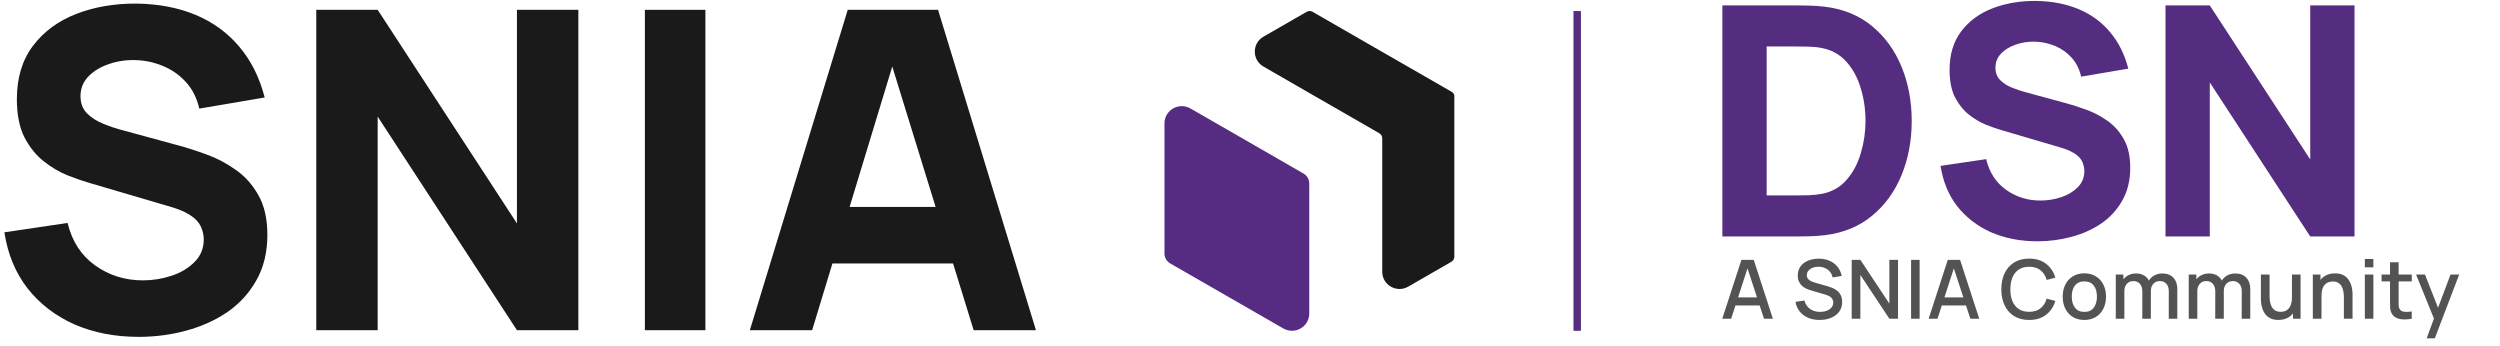
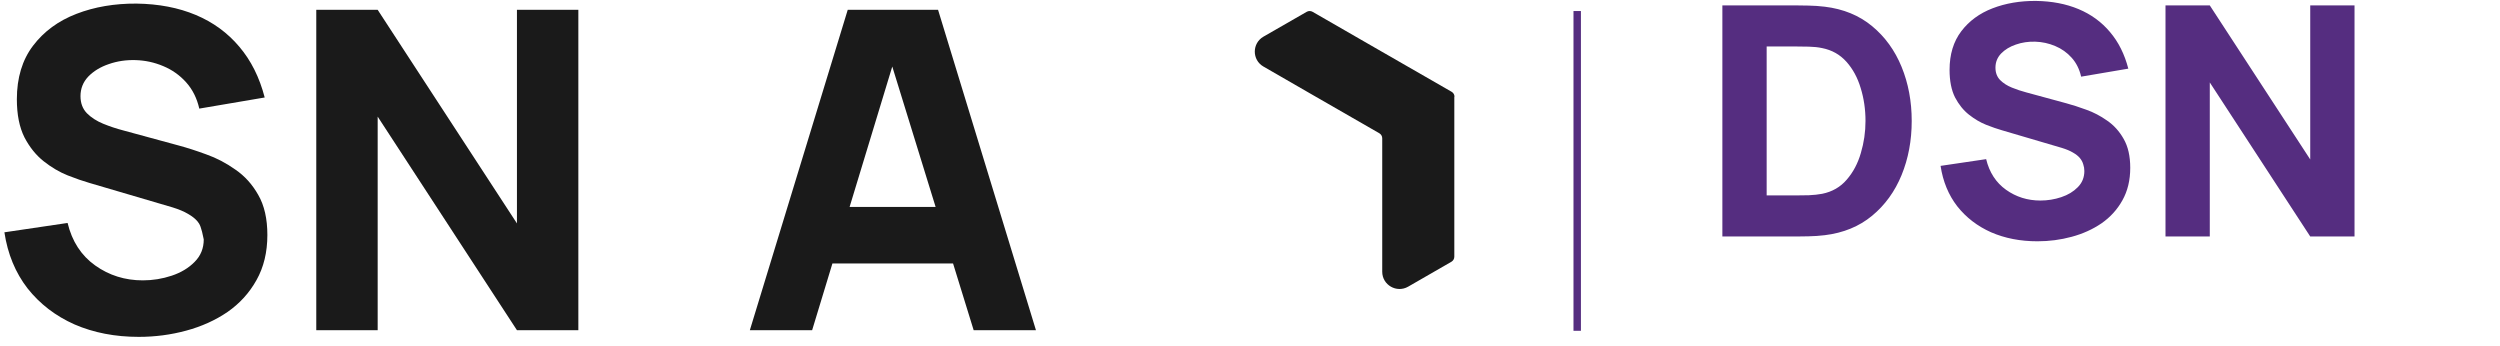
<svg xmlns="http://www.w3.org/2000/svg" width="289" height="40" viewBox="0 0 289 40" fill="none">
  <line x1="182.325" y1="1.275" x2="182.325" y2="38.24" stroke="#552D80" stroke-width="0.86" />
-   <path d="M151.35 21.201V36.243C151.35 37.777 149.686 38.734 148.353 37.97L143.017 34.901L142.954 34.867L135.284 30.456C134.87 30.222 134.614 29.781 134.614 29.307V14.265C134.614 12.73 136.278 11.774 137.611 12.537L142.948 15.607L150.68 20.058C151.094 20.292 151.35 20.733 151.35 21.208V21.201Z" fill="#552C82" />
  <path d="M168.119 11.182V29.678C168.119 29.912 167.995 30.132 167.788 30.256L162.782 33.139C161.45 33.903 159.786 32.947 159.786 31.412V15.985C159.786 15.751 159.662 15.531 159.454 15.407L151.39 10.769L146.054 7.693C144.721 6.929 144.721 5.01 146.054 4.239L151.059 1.363C151.266 1.246 151.522 1.246 151.729 1.363L159.738 5.973L159.8 6.007L167.808 10.611C168.016 10.728 168.14 10.948 168.14 11.189L168.119 11.182Z" fill="#1A1A1A" />
-   <path d="M16.043 38.942C13.3 38.942 10.822 38.462 8.61 37.502C6.415 36.525 4.607 35.136 3.184 33.336C1.778 31.518 0.886 29.358 0.509 26.855L7.813 25.774C8.327 27.9 9.39 29.538 11.002 30.686C12.614 31.835 14.448 32.41 16.506 32.41C17.654 32.41 18.769 32.23 19.849 31.87C20.929 31.509 21.812 30.978 22.498 30.275C23.201 29.572 23.553 28.706 23.553 27.677C23.553 27.3 23.493 26.94 23.372 26.597C23.27 26.237 23.09 25.903 22.832 25.594C22.575 25.286 22.207 24.994 21.727 24.72C21.264 24.445 20.672 24.197 19.952 23.974L10.333 21.145C9.613 20.939 8.773 20.648 7.813 20.27C6.87 19.893 5.953 19.353 5.061 18.65C4.169 17.947 3.424 17.021 2.823 15.873C2.24 14.707 1.949 13.241 1.949 11.475C1.949 8.989 2.575 6.923 3.826 5.277C5.078 3.631 6.75 2.405 8.842 1.599C10.933 0.793 13.248 0.399 15.786 0.416C18.34 0.45 20.621 0.887 22.627 1.727C24.633 2.568 26.313 3.794 27.668 5.405C29.022 7 29.999 8.954 30.599 11.269L23.038 12.555C22.764 11.355 22.258 10.343 21.521 9.52C20.784 8.697 19.901 8.071 18.872 7.643C17.86 7.214 16.797 6.983 15.683 6.948C14.585 6.914 13.548 7.068 12.571 7.411C11.611 7.737 10.822 8.217 10.205 8.851C9.605 9.486 9.305 10.24 9.305 11.115C9.305 11.921 9.553 12.581 10.05 13.095C10.548 13.592 11.173 13.995 11.928 14.304C12.682 14.612 13.454 14.87 14.242 15.075L20.672 16.824C21.632 17.081 22.695 17.424 23.861 17.853C25.027 18.265 26.142 18.847 27.205 19.602C28.285 20.339 29.168 21.316 29.854 22.534C30.557 23.751 30.908 25.294 30.908 27.163C30.908 29.152 30.488 30.892 29.648 32.384C28.825 33.858 27.71 35.084 26.305 36.062C24.898 37.022 23.304 37.742 21.521 38.222C19.755 38.702 17.929 38.942 16.043 38.942Z" fill="#1A1A1A" />
+   <path d="M16.043 38.942C13.3 38.942 10.822 38.462 8.61 37.502C6.415 36.525 4.607 35.136 3.184 33.336C1.778 31.518 0.886 29.358 0.509 26.855L7.813 25.774C8.327 27.9 9.39 29.538 11.002 30.686C12.614 31.835 14.448 32.41 16.506 32.41C17.654 32.41 18.769 32.23 19.849 31.87C20.929 31.509 21.812 30.978 22.498 30.275C23.201 29.572 23.553 28.706 23.553 27.677C23.27 26.237 23.09 25.903 22.832 25.594C22.575 25.286 22.207 24.994 21.727 24.72C21.264 24.445 20.672 24.197 19.952 23.974L10.333 21.145C9.613 20.939 8.773 20.648 7.813 20.27C6.87 19.893 5.953 19.353 5.061 18.65C4.169 17.947 3.424 17.021 2.823 15.873C2.24 14.707 1.949 13.241 1.949 11.475C1.949 8.989 2.575 6.923 3.826 5.277C5.078 3.631 6.75 2.405 8.842 1.599C10.933 0.793 13.248 0.399 15.786 0.416C18.34 0.45 20.621 0.887 22.627 1.727C24.633 2.568 26.313 3.794 27.668 5.405C29.022 7 29.999 8.954 30.599 11.269L23.038 12.555C22.764 11.355 22.258 10.343 21.521 9.52C20.784 8.697 19.901 8.071 18.872 7.643C17.86 7.214 16.797 6.983 15.683 6.948C14.585 6.914 13.548 7.068 12.571 7.411C11.611 7.737 10.822 8.217 10.205 8.851C9.605 9.486 9.305 10.24 9.305 11.115C9.305 11.921 9.553 12.581 10.05 13.095C10.548 13.592 11.173 13.995 11.928 14.304C12.682 14.612 13.454 14.87 14.242 15.075L20.672 16.824C21.632 17.081 22.695 17.424 23.861 17.853C25.027 18.265 26.142 18.847 27.205 19.602C28.285 20.339 29.168 21.316 29.854 22.534C30.557 23.751 30.908 25.294 30.908 27.163C30.908 29.152 30.488 30.892 29.648 32.384C28.825 33.858 27.71 35.084 26.305 36.062C24.898 37.022 23.304 37.742 21.521 38.222C19.755 38.702 17.929 38.942 16.043 38.942Z" fill="#1A1A1A" />
  <path d="M36.561 38.171V1.136H43.659L59.759 25.826V1.136H66.857V38.171H59.759L43.659 13.481V38.171H36.561Z" fill="#1A1A1A" />
-   <path d="M74.548 38.171V1.136H81.543V38.171H74.548Z" fill="#1A1A1A" />
  <path d="M86.682 38.171L97.998 1.136H108.44L119.756 38.171H112.555L102.473 5.508H103.81L93.883 38.171H86.682ZM93.472 30.455V23.922H113.018V30.455H93.472Z" fill="#1A1A1A" />
  <path d="M199.106 27.337V0.626H207.75C207.96 0.626 208.393 0.633 209.048 0.645C209.704 0.657 210.334 0.701 210.94 0.775C213.092 1.034 214.916 1.783 216.412 3.019C217.908 4.256 219.046 5.826 219.825 7.731C220.604 9.635 220.994 11.719 220.994 13.982C220.994 16.244 220.604 18.328 219.825 20.232C219.046 22.137 217.908 23.707 216.412 24.944C214.916 26.18 213.092 26.928 210.94 27.188C210.334 27.262 209.704 27.306 209.048 27.318C208.393 27.33 207.96 27.337 207.75 27.337H199.106ZM204.226 22.588H207.75C208.084 22.588 208.535 22.582 209.104 22.57C209.673 22.545 210.186 22.489 210.643 22.403C211.806 22.168 212.752 21.623 213.481 20.77C214.223 19.917 214.767 18.891 215.114 17.691C215.472 16.492 215.652 15.255 215.652 13.982C215.652 12.646 215.466 11.378 215.095 10.179C214.737 8.979 214.186 7.965 213.444 7.137C212.702 6.308 211.769 5.783 210.643 5.56C210.186 5.461 209.673 5.406 209.104 5.393C208.535 5.381 208.084 5.375 207.75 5.375H204.226V22.588ZM235.534 27.893C233.556 27.893 231.769 27.547 230.174 26.854C228.591 26.149 227.286 25.148 226.26 23.849C225.246 22.539 224.603 20.98 224.331 19.175L229.599 18.396C229.97 19.929 230.736 21.11 231.899 21.939C233.061 22.767 234.384 23.182 235.868 23.182C236.697 23.182 237.501 23.052 238.28 22.792C239.059 22.532 239.695 22.149 240.19 21.642C240.697 21.135 240.951 20.511 240.951 19.769C240.951 19.497 240.907 19.237 240.821 18.99C240.747 18.73 240.617 18.489 240.431 18.266C240.246 18.044 239.98 17.833 239.634 17.636C239.3 17.438 238.873 17.258 238.354 17.098L231.417 15.057C230.897 14.909 230.291 14.699 229.599 14.427C228.919 14.155 228.257 13.765 227.614 13.258C226.971 12.751 226.433 12.083 226 11.255C225.58 10.414 225.37 9.357 225.37 8.083C225.37 6.29 225.821 4.8 226.724 3.613C227.626 2.426 228.832 1.541 230.341 0.96C231.849 0.379 233.519 0.095 235.349 0.107C237.191 0.132 238.836 0.447 240.283 1.053C241.73 1.659 242.942 2.543 243.918 3.705C244.895 4.855 245.6 6.265 246.033 7.935L240.58 8.862C240.382 7.996 240.017 7.267 239.485 6.673C238.954 6.08 238.317 5.628 237.575 5.319C236.845 5.01 236.078 4.843 235.275 4.818C234.483 4.794 233.735 4.905 233.03 5.152C232.338 5.387 231.769 5.733 231.324 6.191C230.891 6.649 230.675 7.193 230.675 7.823C230.675 8.404 230.854 8.881 231.213 9.252C231.571 9.61 232.022 9.901 232.567 10.123C233.111 10.346 233.667 10.531 234.236 10.68L238.873 11.941C239.566 12.127 240.332 12.374 241.173 12.683C242.014 12.98 242.818 13.4 243.585 13.944C244.364 14.476 245 15.181 245.495 16.059C246.002 16.937 246.256 18.05 246.256 19.398C246.256 20.832 245.953 22.087 245.347 23.163C244.753 24.227 243.949 25.111 242.935 25.816C241.921 26.508 240.771 27.027 239.485 27.374C238.212 27.72 236.895 27.893 235.534 27.893ZM250.332 27.337V0.626H255.452L267.063 18.433V0.626H272.183V27.337H267.063L255.452 9.53V27.337H250.332Z" fill="#552D80" />
-   <path d="M199.096 36.845L201.309 30.037H202.732L204.945 36.845H203.919L201.881 30.633H202.137L200.122 36.845H199.096ZM200.245 35.309V34.382H203.801V35.309H200.245ZM210.343 36.987C209.855 36.987 209.414 36.904 209.02 36.737C208.629 36.566 208.306 36.325 208.05 36.013C207.798 35.698 207.634 35.325 207.559 34.893L208.589 34.737C208.693 35.153 208.911 35.477 209.242 35.711C209.573 35.941 209.959 36.056 210.4 36.056C210.674 36.056 210.927 36.013 211.157 35.928C211.387 35.84 211.571 35.715 211.71 35.555C211.852 35.391 211.923 35.195 211.923 34.968C211.923 34.845 211.901 34.737 211.856 34.642C211.815 34.547 211.757 34.465 211.682 34.396C211.609 34.324 211.519 34.262 211.412 34.212C211.308 34.158 211.193 34.112 211.067 34.075L209.322 33.559C209.152 33.509 208.979 33.444 208.802 33.365C208.626 33.283 208.463 33.178 208.315 33.049C208.17 32.916 208.052 32.754 207.961 32.562C207.869 32.366 207.823 32.13 207.823 31.852C207.823 31.433 207.931 31.079 208.145 30.789C208.362 30.495 208.656 30.275 209.024 30.127C209.393 29.975 209.806 29.9 210.263 29.9C210.723 29.906 211.135 29.988 211.497 30.146C211.863 30.303 212.165 30.53 212.405 30.826C212.648 31.12 212.815 31.476 212.906 31.895L211.847 32.075C211.8 31.819 211.699 31.6 211.544 31.418C211.39 31.232 211.201 31.09 210.977 30.992C210.753 30.891 210.511 30.839 210.249 30.836C209.997 30.83 209.765 30.867 209.554 30.949C209.346 31.031 209.179 31.146 209.053 31.295C208.93 31.443 208.868 31.613 208.868 31.805C208.868 31.994 208.923 32.147 209.034 32.264C209.144 32.38 209.28 32.473 209.44 32.543C209.604 32.609 209.767 32.664 209.927 32.708L211.185 33.063C211.343 33.107 211.521 33.167 211.719 33.242C211.921 33.315 212.115 33.417 212.301 33.55C212.49 33.682 212.646 33.859 212.769 34.079C212.892 34.297 212.953 34.571 212.953 34.902C212.953 35.246 212.884 35.548 212.745 35.81C212.607 36.068 212.416 36.286 212.173 36.462C211.934 36.636 211.656 36.767 211.341 36.855C211.026 36.943 210.693 36.987 210.343 36.987ZM214.056 36.845V30.037H215.058L218.41 35.096V30.037H219.412V36.845H218.41L215.058 31.782V36.845H214.056ZM220.921 36.845V30.037H221.909V36.845H220.921ZM222.951 36.845L225.164 30.037H226.587L228.8 36.845H227.774L225.736 30.633H225.991L223.977 36.845H222.951ZM224.1 35.309V34.382H227.655V35.309H224.1ZM234.572 36.987C233.891 36.987 233.311 36.839 232.832 36.543C232.353 36.243 231.985 35.827 231.73 35.294C231.478 34.762 231.352 34.144 231.352 33.441C231.352 32.738 231.478 32.12 231.73 31.588C231.985 31.055 232.353 30.64 232.832 30.344C233.311 30.045 233.891 29.895 234.572 29.895C235.356 29.895 236.006 30.094 236.52 30.491C237.037 30.888 237.396 31.422 237.598 32.094L236.595 32.363C236.463 31.887 236.226 31.514 235.886 31.243C235.549 30.971 235.111 30.836 234.572 30.836C234.089 30.836 233.687 30.945 233.366 31.162C233.044 31.38 232.802 31.684 232.638 32.075C232.477 32.466 232.397 32.921 232.397 33.441C232.394 33.961 232.472 34.417 232.633 34.807C232.797 35.198 233.04 35.503 233.361 35.72C233.686 35.938 234.089 36.046 234.572 36.046C235.111 36.046 235.549 35.911 235.886 35.64C236.226 35.365 236.463 34.992 236.595 34.519L237.598 34.789C237.396 35.46 237.037 35.994 236.52 36.391C236.006 36.789 235.356 36.987 234.572 36.987ZM240.95 36.987C240.439 36.987 239.996 36.872 239.621 36.642C239.246 36.412 238.956 36.095 238.751 35.692C238.549 35.285 238.448 34.817 238.448 34.287C238.448 33.755 238.552 33.287 238.76 32.883C238.968 32.477 239.26 32.161 239.635 31.938C240.01 31.711 240.448 31.597 240.95 31.597C241.46 31.597 241.903 31.712 242.278 31.942C242.653 32.172 242.943 32.489 243.148 32.893C243.353 33.296 243.455 33.761 243.455 34.287C243.455 34.82 243.351 35.29 243.143 35.696C242.938 36.1 242.648 36.417 242.273 36.647C241.898 36.874 241.457 36.987 240.95 36.987ZM240.95 36.056C241.438 36.056 241.802 35.892 242.042 35.564C242.284 35.233 242.406 34.807 242.406 34.287C242.406 33.755 242.283 33.329 242.037 33.011C241.794 32.689 241.432 32.529 240.95 32.529C240.619 32.529 240.346 32.604 240.132 32.755C239.917 32.904 239.758 33.11 239.654 33.375C239.55 33.636 239.498 33.941 239.498 34.287C239.498 34.823 239.621 35.252 239.867 35.574C240.113 35.895 240.474 36.056 240.95 36.056ZM250.707 36.845L250.712 33.663C250.712 33.295 250.617 33.008 250.428 32.803C250.239 32.595 249.99 32.491 249.681 32.491C249.492 32.491 249.319 32.535 249.161 32.623C249.007 32.708 248.88 32.837 248.783 33.011C248.688 33.181 248.641 33.395 248.641 33.654L248.163 33.413C248.157 33.053 248.233 32.738 248.39 32.467C248.551 32.196 248.769 31.986 249.043 31.838C249.317 31.687 249.624 31.611 249.965 31.611C250.516 31.611 250.943 31.777 251.246 32.108C251.549 32.439 251.7 32.879 251.7 33.427L251.695 36.845H250.707ZM244.584 36.845V31.739H245.464V33.214H245.577V36.845H244.584ZM247.648 36.845L247.653 33.682C247.653 33.31 247.558 33.019 247.369 32.808C247.183 32.596 246.933 32.491 246.617 32.491C246.305 32.491 246.053 32.598 245.861 32.812C245.672 33.027 245.577 33.307 245.577 33.654L245.104 33.351C245.104 33.017 245.185 32.719 245.345 32.458C245.506 32.196 245.724 31.99 245.998 31.838C246.272 31.687 246.583 31.611 246.929 31.611C247.292 31.611 247.601 31.689 247.856 31.843C248.111 31.994 248.305 32.207 248.438 32.481C248.573 32.755 248.641 33.074 248.641 33.436L248.636 36.845H247.648ZM259.14 36.845L259.145 33.663C259.145 33.295 259.051 33.008 258.861 32.803C258.672 32.595 258.423 32.491 258.114 32.491C257.925 32.491 257.752 32.535 257.594 32.623C257.44 32.708 257.314 32.837 257.216 33.011C257.122 33.181 257.074 33.395 257.074 33.654L256.597 33.413C256.59 33.053 256.666 32.738 256.824 32.467C256.984 32.196 257.202 31.986 257.476 31.838C257.75 31.687 258.058 31.611 258.398 31.611C258.95 31.611 259.377 31.777 259.679 32.108C259.982 32.439 260.133 32.879 260.133 33.427L260.129 36.845H259.14ZM253.018 36.845V31.739H253.897V33.214H254.01V36.845H253.018ZM256.081 36.845L256.086 33.682C256.086 33.31 255.992 33.019 255.802 32.808C255.616 32.596 255.366 32.491 255.051 32.491C254.739 32.491 254.486 32.598 254.294 32.812C254.105 33.027 254.01 33.307 254.01 33.654L253.538 33.351C253.538 33.017 253.618 32.719 253.779 32.458C253.94 32.196 254.157 31.99 254.431 31.838C254.705 31.687 255.016 31.611 255.363 31.611C255.725 31.611 256.034 31.689 256.289 31.843C256.545 31.994 256.739 32.207 256.871 32.481C257.006 32.755 257.074 33.074 257.074 33.436L257.07 36.845H256.081ZM263.38 36.983C263.027 36.983 262.731 36.926 262.491 36.812C262.252 36.699 262.056 36.551 261.905 36.368C261.757 36.182 261.643 35.98 261.564 35.763C261.486 35.545 261.432 35.332 261.404 35.124C261.375 34.916 261.361 34.733 261.361 34.576V31.739H262.363V34.25C262.363 34.448 262.379 34.653 262.411 34.864C262.445 35.072 262.508 35.266 262.6 35.446C262.694 35.626 262.825 35.77 262.992 35.881C263.162 35.991 263.383 36.046 263.654 36.046C263.831 36.046 263.998 36.018 264.155 35.961C264.313 35.901 264.45 35.807 264.567 35.678C264.686 35.548 264.779 35.378 264.846 35.167C264.915 34.956 264.95 34.699 264.95 34.396L265.564 34.628C265.564 35.091 265.478 35.501 265.304 35.857C265.131 36.21 264.882 36.486 264.557 36.685C264.233 36.883 263.84 36.983 263.38 36.983ZM265.068 36.845V35.37H264.95V31.739H265.947V36.845H265.068ZM270.952 36.845V34.335C270.952 34.136 270.934 33.933 270.9 33.725C270.868 33.514 270.805 33.318 270.711 33.139C270.619 32.959 270.488 32.814 270.318 32.703C270.151 32.593 269.932 32.538 269.661 32.538C269.485 32.538 269.317 32.568 269.16 32.628C269.002 32.685 268.864 32.778 268.744 32.907C268.627 33.036 268.534 33.206 268.465 33.417C268.399 33.629 268.366 33.886 268.366 34.188L267.751 33.956C267.751 33.493 267.838 33.085 268.011 32.732C268.184 32.376 268.433 32.098 268.758 31.9C269.083 31.701 269.475 31.602 269.935 31.602C270.288 31.602 270.585 31.659 270.824 31.772C271.064 31.886 271.258 32.035 271.406 32.221C271.557 32.404 271.672 32.604 271.751 32.822C271.83 33.039 271.883 33.252 271.912 33.46C271.94 33.668 271.954 33.851 271.954 34.008V36.845H270.952ZM267.363 36.845V31.739H268.247V33.214H268.366V36.845H267.363ZM273.375 30.902V29.942H274.363V30.902H273.375ZM273.375 36.845V31.739H274.363V36.845H273.375ZM278.799 36.845C278.478 36.908 278.163 36.935 277.854 36.926C277.545 36.916 277.269 36.856 277.026 36.746C276.784 36.636 276.601 36.462 276.478 36.226C276.368 36.015 276.308 35.8 276.298 35.583C276.292 35.362 276.289 35.113 276.289 34.836V30.321H277.282V34.789C277.282 34.993 277.283 35.172 277.286 35.323C277.293 35.474 277.326 35.602 277.386 35.706C277.499 35.901 277.679 36.013 277.925 36.042C278.174 36.067 278.465 36.056 278.799 36.008V36.845ZM275.31 32.533V31.739H278.799V32.533H275.31ZM280.522 39.115L281.51 36.425L281.525 37.219L279.298 31.739H280.328L281.993 35.971H281.69L283.279 31.739H284.281L281.463 39.115H280.522Z" fill="#535353" />
</svg>